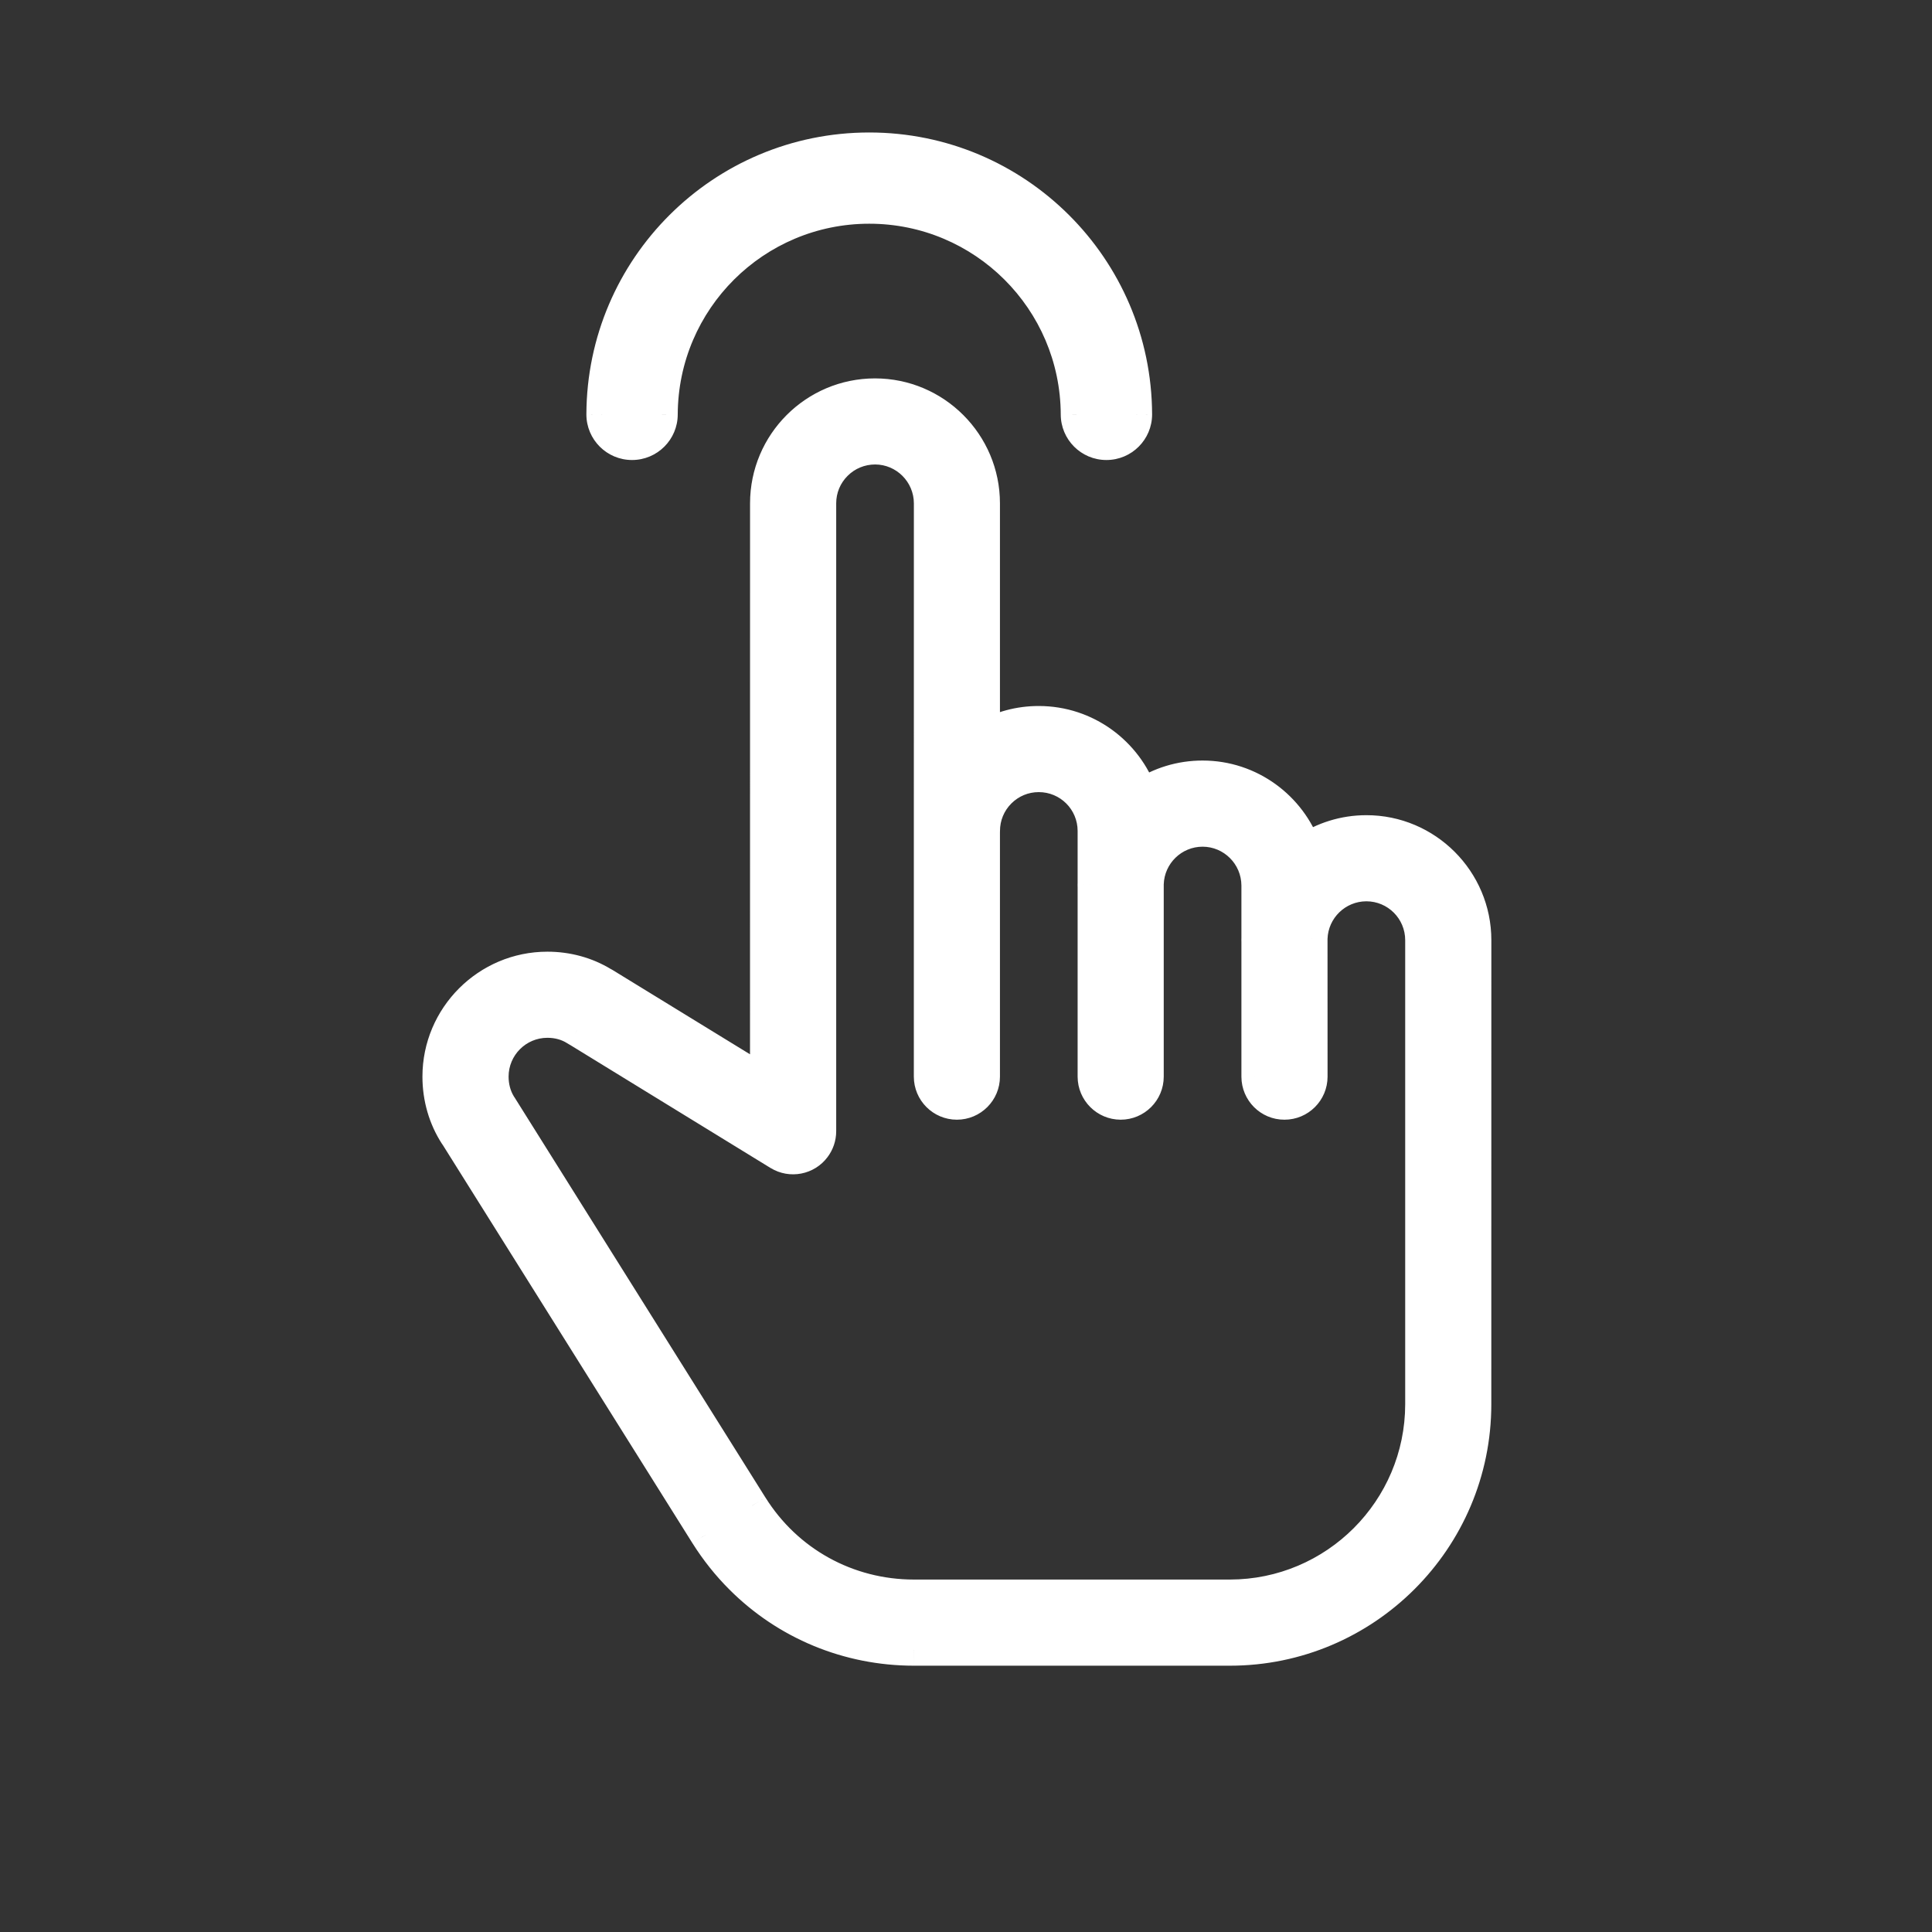
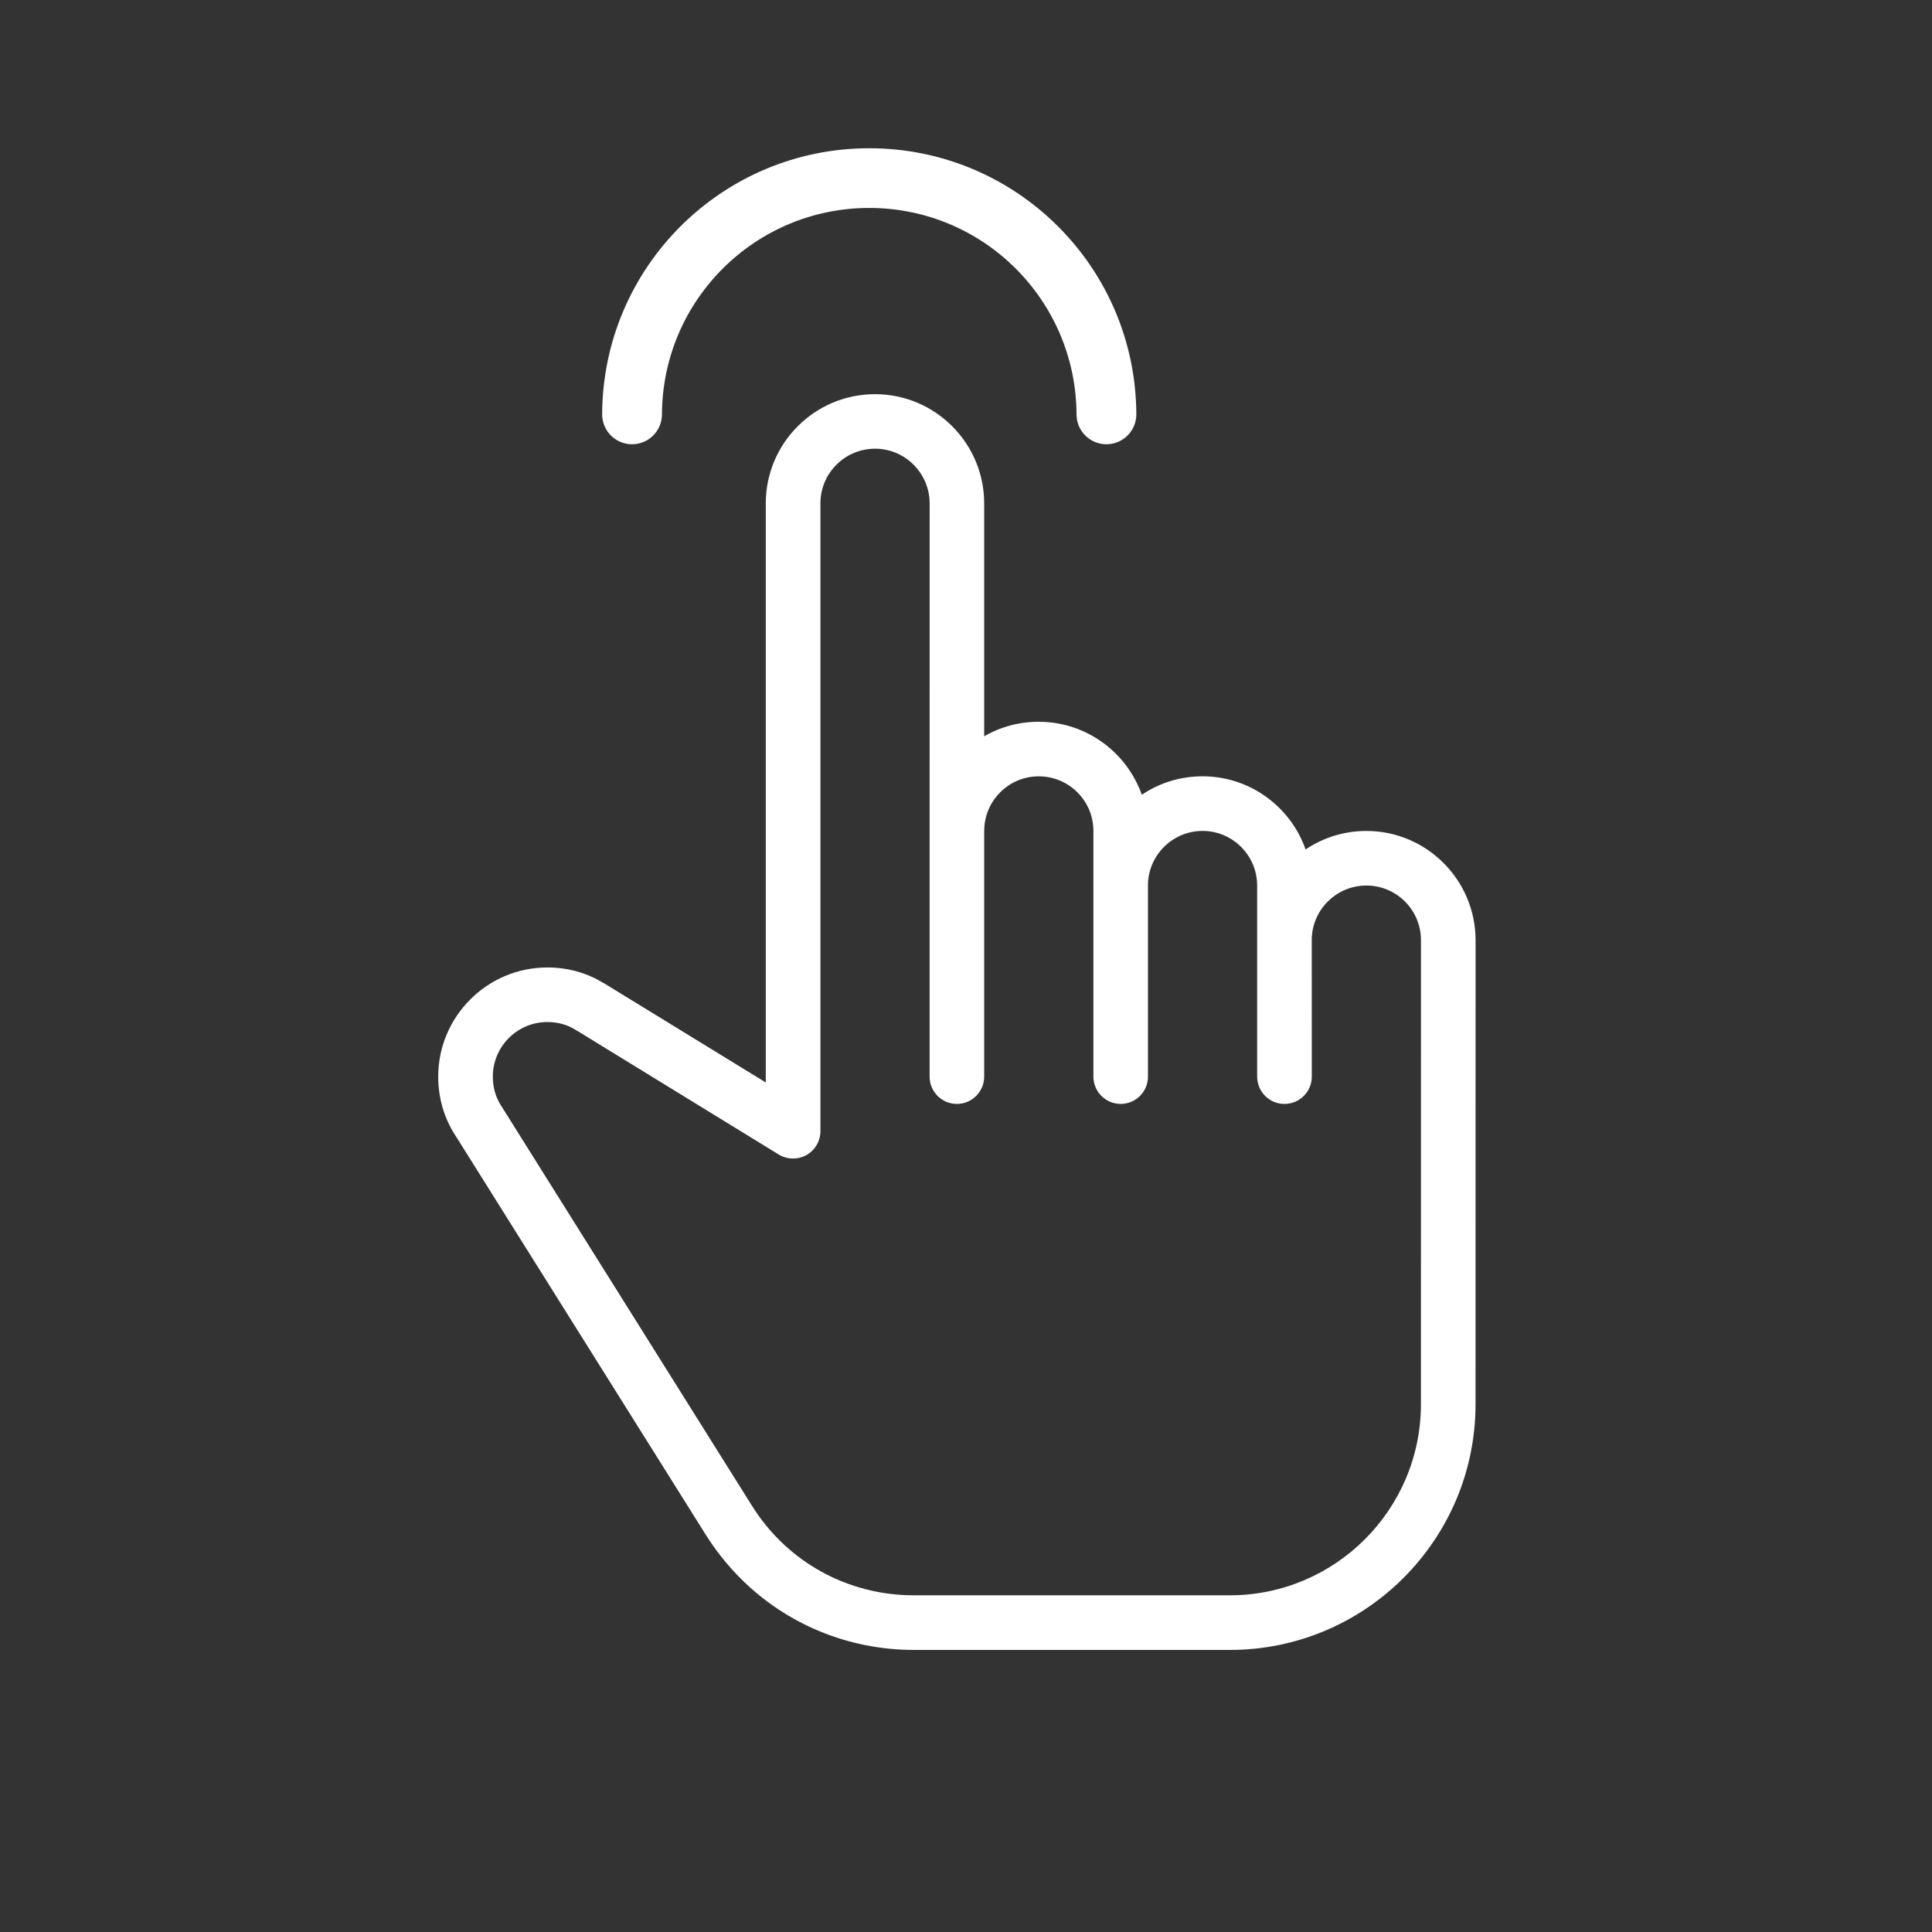
<svg xmlns="http://www.w3.org/2000/svg" width="49" height="49" viewBox="0 0 49 49" fill="none">
  <rect x="0" y="0" width="49" height="49" fill="#333333" stroke="none" />
  <mask id="path-1-outside-1" maskUnits="userSpaceOnUse" x="-0.582" y="-0.46" width="50.205" height="50.205" fill="black">
-     <rect fill="white" x="-0.582" y="-0.46" width="50.205" height="50.205" />
-     <path fill-rule="evenodd" clip-rule="evenodd" d="M16.789 10.509C16.789 10.928 16.449 11.267 16.03 11.267C15.611 11.267 15.272 10.928 15.272 10.509C15.286 6.777 18.315 3.76 22.046 3.76C25.777 3.76 28.806 6.777 28.82 10.509C28.82 10.928 28.48 11.267 28.061 11.267C27.642 11.267 27.303 10.928 27.303 10.509C27.29 7.614 24.941 5.274 22.046 5.274C19.151 5.274 16.801 7.614 16.789 10.509ZM18.782 40.032C18.453 39.702 18.156 39.331 17.9 38.925L11.563 28.819C11.557 28.81 11.55 28.801 11.545 28.792C11.264 28.358 11.114 27.844 11.114 27.306C11.114 25.78 12.358 24.537 13.883 24.537C14.392 24.537 14.877 24.671 15.292 24.924C15.301 24.927 15.309 24.932 15.318 24.937L15.33 24.944L19.422 27.454L19.422 12.767C19.422 11.239 20.665 9.997 22.192 9.997C23.718 9.997 24.961 11.24 24.961 12.766L24.961 18.675C25.378 18.433 25.852 18.305 26.346 18.306C27.55 18.306 28.578 19.08 28.959 20.157C29.41 19.853 29.942 19.689 30.5 19.689C31.705 19.689 32.734 20.465 33.113 21.544C33.554 21.248 34.084 21.075 34.654 21.075C36.178 21.074 37.424 22.317 37.424 23.845L37.423 35.615C37.423 39.051 34.629 41.846 31.192 41.846L23.179 41.846C21.502 41.845 19.936 41.186 18.782 40.032ZM19.752 29.282C20.06 29.469 20.456 29.39 20.669 29.106C20.756 28.99 20.808 28.846 20.808 28.69L20.808 12.766C20.808 12.396 20.952 12.048 21.214 11.786C21.476 11.524 21.824 11.381 22.193 11.38C22.955 11.38 23.576 12.001 23.578 12.765L23.577 21.075L23.577 27.306C23.577 27.688 23.887 27.998 24.269 27.998C24.651 27.998 24.961 27.688 24.961 27.306L24.961 21.099C24.962 21.091 24.962 21.083 24.962 21.075C24.962 20.705 25.106 20.357 25.367 20.096C25.63 19.833 25.977 19.689 26.346 19.69C27.112 19.69 27.731 20.309 27.731 21.075L27.731 22.401L27.73 22.436L27.73 22.459C27.73 22.469 27.73 22.479 27.731 22.488V27.306C27.732 27.497 27.809 27.67 27.934 27.795C28.06 27.921 28.232 27.997 28.423 27.998C28.805 27.998 29.115 27.688 29.115 27.306L29.115 22.42C29.137 21.673 29.749 21.075 30.5 21.074C31.262 21.074 31.883 21.695 31.884 22.458L31.884 23.795C31.884 23.812 31.884 23.828 31.884 23.845C31.884 23.853 31.884 23.861 31.884 23.869L31.884 27.307C31.886 27.498 31.963 27.671 32.088 27.796C32.214 27.922 32.387 27.999 32.578 27.998C32.96 27.998 33.27 27.688 33.27 27.306L33.269 23.802C33.293 23.057 33.904 22.46 34.654 22.459C35.418 22.459 36.039 23.077 36.039 23.845L36.038 35.615C36.038 38.287 33.864 40.46 31.192 40.461L23.179 40.461C21.499 40.461 19.962 39.614 19.072 38.19L12.708 28.04C12.7 28.026 12.692 28.015 12.684 28.002C12.564 27.804 12.499 27.558 12.499 27.306C12.499 26.542 13.119 25.921 13.883 25.921C14.146 25.921 14.391 25.989 14.592 26.117C14.604 26.125 14.616 26.131 14.628 26.138L14.642 26.145L19.752 29.282Z" />
-   </mask>
+     </mask>
  <path fill-rule="evenodd" clip-rule="evenodd" d="M16.789 10.509C16.789 10.928 16.449 11.267 16.03 11.267C15.611 11.267 15.272 10.928 15.272 10.509C15.286 6.777 18.315 3.76 22.046 3.76C25.777 3.76 28.806 6.777 28.82 10.509C28.82 10.928 28.48 11.267 28.061 11.267C27.642 11.267 27.303 10.928 27.303 10.509C27.29 7.614 24.941 5.274 22.046 5.274C19.151 5.274 16.801 7.614 16.789 10.509ZM18.782 40.032C18.453 39.702 18.156 39.331 17.9 38.925L11.563 28.819C11.557 28.81 11.55 28.801 11.545 28.792C11.264 28.358 11.114 27.844 11.114 27.306C11.114 25.78 12.358 24.537 13.883 24.537C14.392 24.537 14.877 24.671 15.292 24.924C15.301 24.927 15.309 24.932 15.318 24.937L15.33 24.944L19.422 27.454L19.422 12.767C19.422 11.239 20.665 9.997 22.192 9.997C23.718 9.997 24.961 11.24 24.961 12.766L24.961 18.675C25.378 18.433 25.852 18.305 26.346 18.306C27.55 18.306 28.578 19.08 28.959 20.157C29.41 19.853 29.942 19.689 30.5 19.689C31.705 19.689 32.734 20.465 33.113 21.544C33.554 21.248 34.084 21.075 34.654 21.075C36.178 21.074 37.424 22.317 37.424 23.845L37.423 35.615C37.423 39.051 34.629 41.846 31.192 41.846L23.179 41.846C21.502 41.845 19.936 41.186 18.782 40.032ZM19.752 29.282C20.06 29.469 20.456 29.39 20.669 29.106C20.756 28.99 20.808 28.846 20.808 28.69L20.808 12.766C20.808 12.396 20.952 12.048 21.214 11.786C21.476 11.524 21.824 11.381 22.193 11.38C22.955 11.38 23.576 12.001 23.578 12.765L23.577 21.075L23.577 27.306C23.577 27.688 23.887 27.998 24.269 27.998C24.651 27.998 24.961 27.688 24.961 27.306L24.961 21.099C24.962 21.091 24.962 21.083 24.962 21.075C24.962 20.705 25.106 20.357 25.367 20.096C25.63 19.833 25.977 19.689 26.346 19.69C27.112 19.69 27.731 20.309 27.731 21.075L27.731 22.401L27.73 22.436L27.73 22.459C27.73 22.469 27.73 22.479 27.731 22.488V27.306C27.732 27.497 27.809 27.67 27.934 27.795C28.06 27.921 28.232 27.997 28.423 27.998C28.805 27.998 29.115 27.688 29.115 27.306L29.115 22.42C29.137 21.673 29.749 21.075 30.5 21.074C31.262 21.074 31.883 21.695 31.884 22.458L31.884 23.795C31.884 23.812 31.884 23.828 31.884 23.845C31.884 23.853 31.884 23.861 31.884 23.869L31.884 27.307C31.886 27.498 31.963 27.671 32.088 27.796C32.214 27.922 32.387 27.999 32.578 27.998C32.96 27.998 33.27 27.688 33.27 27.306L33.269 23.802C33.293 23.057 33.904 22.46 34.654 22.459C35.418 22.459 36.039 23.077 36.039 23.845L36.038 35.615C36.038 38.287 33.864 40.46 31.192 40.461L23.179 40.461C21.499 40.461 19.962 39.614 19.072 38.19L12.708 28.04C12.7 28.026 12.692 28.015 12.684 28.002C12.564 27.804 12.499 27.558 12.499 27.306C12.499 26.542 13.119 25.921 13.883 25.921C14.146 25.921 14.391 25.989 14.592 26.117C14.604 26.125 14.616 26.131 14.628 26.138L14.642 26.145L19.752 29.282Z" fill="white" />
-   <path d="M16.03 11.267L16.03 10.867L16.03 10.867V11.267ZM16.789 10.509L16.389 10.507V10.509L16.789 10.509ZM15.272 10.509L14.872 10.507L14.872 10.509L15.272 10.509ZM22.046 3.76V3.36V3.76ZM28.82 10.509L29.22 10.509L29.22 10.507L28.82 10.509ZM27.303 10.509L27.703 10.509L27.703 10.507L27.303 10.509ZM22.046 5.274L22.046 5.674L22.046 5.274ZM17.9 38.925L17.561 39.137L17.562 39.138L17.9 38.925ZM11.563 28.819L11.902 28.606L11.892 28.589L11.879 28.573L11.563 28.819ZM11.545 28.792L11.895 28.598L11.888 28.586L11.881 28.575L11.545 28.792ZM11.114 27.306L11.514 27.306L11.514 27.306H11.114ZM13.883 24.537V24.937V24.537ZM15.292 24.924L15.084 25.265L15.108 25.28L15.134 25.291L15.292 24.924ZM15.318 24.937L15.117 25.283L15.121 25.285L15.318 24.937ZM15.33 24.944L15.539 24.603L15.533 24.599L15.527 24.596L15.33 24.944ZM19.422 27.454L19.212 27.795L19.822 28.168L19.822 27.454L19.422 27.454ZM19.422 12.767L19.823 12.767V12.767L19.422 12.767ZM22.192 9.997V10.397V9.997ZM24.961 12.766H24.561H24.961ZM24.961 18.675H24.561V19.369L25.162 19.021L24.961 18.675ZM26.346 18.306L26.346 18.706H26.346V18.306ZM28.959 20.157L28.581 20.29L28.753 20.777L29.182 20.489L28.959 20.157ZM30.5 19.689L30.5 20.089L30.5 20.089V19.689ZM33.113 21.544L32.736 21.676L32.907 22.164L33.337 21.876L33.113 21.544ZM34.654 21.075V21.475L34.654 21.475L34.654 21.075ZM37.424 23.845L37.824 23.845L37.824 23.845H37.424ZM37.423 35.615L37.023 35.614L37.023 35.615L37.423 35.615ZM31.192 41.846L31.192 41.446L31.192 41.446L31.192 41.846ZM23.179 41.846L23.178 42.246L23.179 42.246V41.846ZM20.669 29.106L20.349 28.865L20.349 28.866L20.669 29.106ZM19.752 29.282L19.543 29.623L19.544 29.623L19.752 29.282ZM20.808 28.69H20.408H20.808ZM20.808 12.766H21.208H20.808ZM22.193 11.38V10.98L22.192 10.98L22.193 11.38ZM23.578 12.765L23.978 12.765L23.978 12.764L23.578 12.765ZM23.577 21.075L23.977 21.075L23.577 21.075ZM23.577 27.306L23.177 27.306V27.306H23.577ZM24.269 27.998V28.398L24.269 28.398L24.269 27.998ZM24.961 27.306L25.361 27.306L25.361 27.306H24.961ZM24.961 21.099L24.561 21.085L24.561 21.099H24.961ZM26.346 19.69L26.345 20.09H26.346V19.69ZM27.731 21.075H27.331H27.731ZM27.731 22.401L28.131 22.406V22.401H27.731ZM27.73 22.436L27.33 22.43L27.33 22.434L27.73 22.436ZM27.73 22.459L27.33 22.458L27.33 22.459L27.73 22.459ZM27.731 22.488H28.131L28.131 22.48L28.13 22.472L27.731 22.488ZM27.731 27.306H27.331L27.331 27.308L27.731 27.306ZM28.423 27.998L28.421 28.398L28.423 28.398V27.998ZM29.115 27.306H29.515H29.115ZM29.115 22.42L28.715 22.408L28.715 22.42H29.115ZM30.5 21.074V20.674H30.5L30.5 21.074ZM31.884 22.458L32.285 22.458L32.285 22.457L31.884 22.458ZM31.884 23.795L32.285 23.802V23.795H31.884ZM31.884 23.845H31.484V23.845L31.884 23.845ZM31.884 23.869H32.285L32.284 23.855L31.884 23.869ZM31.884 27.307H31.485L31.485 27.309L31.884 27.307ZM32.578 27.998V27.598L32.576 27.598L32.578 27.998ZM33.27 27.306H33.67V27.306L33.27 27.306ZM33.269 23.802L32.869 23.789L32.869 23.802L33.269 23.802ZM34.654 22.459L34.654 22.059L34.654 22.059L34.654 22.459ZM36.039 23.845L36.44 23.845L36.44 23.845L36.039 23.845ZM36.038 35.615L36.438 35.615V35.615L36.038 35.615ZM31.192 40.461L31.192 40.861H31.192L31.192 40.461ZM23.179 40.461V40.061V40.461ZM19.072 38.19L19.412 37.978L19.411 37.977L19.072 38.19ZM12.708 28.04L12.361 28.239L12.365 28.246L12.369 28.253L12.708 28.04ZM12.684 28.002L12.341 28.209L12.348 28.219L12.355 28.23L12.684 28.002ZM12.499 27.306L12.899 27.306V27.306H12.499ZM13.883 25.921V25.521V25.921ZM14.592 26.117L14.809 25.781L14.807 25.78L14.592 26.117ZM14.628 26.138L14.82 25.787L14.818 25.786L14.628 26.138ZM14.642 26.145L14.851 25.805L14.842 25.799L14.834 25.794L14.642 26.145ZM16.03 11.667C16.67 11.667 17.189 11.149 17.189 10.509L16.389 10.509C16.389 10.707 16.229 10.867 16.03 10.867L16.03 11.667ZM14.872 10.509C14.872 11.149 15.391 11.667 16.03 11.667L16.03 10.867C15.832 10.867 15.672 10.707 15.672 10.509L14.872 10.509ZM22.046 3.36C18.094 3.36 14.887 6.555 14.872 10.507L15.672 10.51C15.685 6.999 18.535 4.16 22.046 4.16L22.046 3.36ZM29.22 10.507C29.205 6.555 25.998 3.36 22.046 3.36L22.046 4.16C25.557 4.16 28.407 6.999 28.42 10.51L29.22 10.507ZM28.061 11.667C28.701 11.667 29.22 11.149 29.22 10.509L28.42 10.509C28.42 10.707 28.259 10.867 28.061 10.867L28.061 11.667ZM26.903 10.509C26.903 11.149 27.421 11.667 28.061 11.667L28.061 10.867C27.863 10.867 27.703 10.707 27.703 10.509L26.903 10.509ZM22.046 5.674C24.72 5.674 26.891 7.836 26.903 10.51L27.703 10.507C27.689 7.392 25.161 4.874 22.046 4.874L22.046 5.674ZM17.189 10.51C17.2 7.836 19.372 5.674 22.046 5.674L22.046 4.874C18.931 4.874 16.402 7.392 16.389 10.507L17.189 10.51ZM17.562 39.138C17.833 39.569 18.148 39.964 18.5 40.315L19.065 39.749C18.757 39.441 18.479 39.093 18.239 38.712L17.562 39.138ZM11.225 29.031L17.561 39.137L18.239 38.712L11.902 28.606L11.225 29.031ZM11.195 28.986C11.218 29.027 11.246 29.061 11.248 29.064L11.879 28.573C11.877 28.57 11.877 28.57 11.876 28.569C11.876 28.569 11.877 28.57 11.878 28.571C11.88 28.574 11.887 28.583 11.895 28.598L11.195 28.986ZM10.714 27.306C10.714 27.919 10.885 28.509 11.209 29.01L11.881 28.575C11.643 28.208 11.514 27.77 11.514 27.306L10.714 27.306ZM13.883 24.137C12.137 24.137 10.714 25.559 10.714 27.306H11.514C11.514 26.001 12.579 24.937 13.883 24.937V24.137ZM15.5 24.582C15.02 24.29 14.463 24.137 13.883 24.137V24.937C14.322 24.937 14.734 25.052 15.084 25.265L15.5 24.582ZM15.518 24.591C15.513 24.588 15.484 24.571 15.45 24.556L15.134 25.291C15.125 25.287 15.118 25.284 15.116 25.282C15.114 25.282 15.113 25.281 15.114 25.281C15.114 25.282 15.115 25.282 15.117 25.283L15.518 24.591ZM15.527 24.596L15.514 24.589L15.121 25.285L15.133 25.292L15.527 24.596ZM19.631 27.113L15.539 24.603L15.121 25.285L19.212 27.795L19.631 27.113ZM19.023 12.767L19.022 27.454L19.822 27.454L19.823 12.767L19.023 12.767ZM22.192 9.597C20.444 9.597 19.023 11.018 19.023 12.767L19.823 12.767C19.823 11.46 20.886 10.397 22.192 10.397V9.597ZM25.361 12.766C25.361 11.019 23.939 9.597 22.192 9.597V10.397C23.497 10.397 24.561 11.461 24.561 12.766H25.361ZM25.361 18.675L25.361 12.766H24.561L24.561 18.675H25.361ZM26.347 17.906C25.782 17.905 25.239 18.052 24.761 18.329L25.162 19.021C25.517 18.815 25.922 18.705 26.346 18.706L26.347 17.906ZM29.336 20.024C28.901 18.793 27.726 17.906 26.346 17.906V18.706C27.375 18.706 28.256 19.368 28.581 20.29L29.336 20.024ZM30.5 19.289C29.863 19.289 29.254 19.476 28.735 19.825L29.182 20.489C29.567 20.229 30.022 20.089 30.5 20.089L30.5 19.289ZM33.491 21.411C33.057 20.178 31.881 19.289 30.5 19.289V20.089C31.53 20.089 32.411 20.753 32.736 21.676L33.491 21.411ZM34.654 20.675C34.002 20.675 33.395 20.873 32.89 21.212L33.337 21.876C33.714 21.622 34.166 21.475 34.654 21.475V20.675ZM37.824 23.845C37.824 22.096 36.399 20.674 34.654 20.675L34.654 21.475C35.958 21.474 37.024 22.538 37.024 23.845H37.824ZM37.823 35.615L37.824 23.845L37.024 23.845L37.023 35.614L37.823 35.615ZM31.192 42.246C34.849 42.246 37.823 39.272 37.823 35.615L37.023 35.615C37.023 38.83 34.408 41.446 31.192 41.446L31.192 42.246ZM23.179 42.246H31.192L31.192 41.446L23.179 41.446V42.246ZM18.5 40.315C19.728 41.544 21.395 42.245 23.178 42.246L23.179 41.446C21.608 41.445 20.144 40.828 19.065 39.749L18.5 40.315ZM20.349 28.866C20.259 28.986 20.091 29.02 19.96 28.94L19.544 29.623C20.028 29.919 20.654 29.794 20.989 29.346L20.349 28.866ZM20.408 28.69C20.408 28.756 20.386 28.816 20.349 28.865L20.988 29.347C21.126 29.164 21.208 28.936 21.208 28.69H20.408ZM20.408 12.766L20.408 28.69H21.208L21.208 12.766H20.408ZM20.931 11.503C20.594 11.84 20.408 12.29 20.408 12.766H21.208C21.208 12.502 21.31 12.256 21.497 12.069L20.931 11.503ZM22.192 10.98C21.719 10.982 21.269 11.166 20.931 11.503L21.497 12.069C21.683 11.883 21.93 11.781 22.195 11.78L22.192 10.98ZM23.978 12.764C23.975 11.78 23.177 10.98 22.193 10.98V11.78C22.734 11.78 23.177 12.222 23.178 12.766L23.978 12.764ZM23.977 21.075L23.978 12.765L23.178 12.765L23.177 21.075L23.977 21.075ZM23.977 27.306L23.977 21.075L23.177 21.075L23.177 27.306L23.977 27.306ZM24.269 27.598C24.108 27.598 23.977 27.467 23.977 27.306H23.177C23.177 27.908 23.666 28.398 24.269 28.398V27.598ZM24.561 27.306C24.561 27.467 24.43 27.598 24.269 27.598L24.269 28.398C24.872 28.398 25.361 27.908 25.361 27.306L24.561 27.306ZM24.561 21.099L24.561 27.306H25.361L25.361 21.099H24.561ZM24.562 21.075C24.562 21.078 24.562 21.082 24.562 21.085L25.361 21.113C25.362 21.1 25.362 21.088 25.362 21.075H24.562ZM25.084 19.813C24.748 20.149 24.562 20.599 24.562 21.075H25.362C25.362 20.811 25.464 20.565 25.65 20.378L25.084 19.813ZM26.347 19.29C25.871 19.289 25.422 19.476 25.084 19.813L25.65 20.378C25.838 20.191 26.083 20.09 26.345 20.09L26.347 19.29ZM28.131 21.075C28.131 20.088 27.333 19.29 26.346 19.29V20.09C26.891 20.09 27.331 20.53 27.331 21.075H28.131ZM28.131 22.401L28.131 21.075H27.331L27.331 22.401H28.131ZM28.13 22.442L28.131 22.406L27.331 22.395L27.33 22.43L28.13 22.442ZM28.13 22.461L28.13 22.438L27.33 22.434L27.33 22.458L28.13 22.461ZM28.13 22.472C28.13 22.468 28.13 22.463 28.13 22.459L27.33 22.459C27.33 22.475 27.331 22.49 27.331 22.505L28.13 22.472ZM28.131 27.306V22.488H27.331V27.306H28.131ZM28.217 27.513C28.164 27.459 28.131 27.386 28.131 27.304L27.331 27.308C27.332 27.608 27.454 27.881 27.652 28.078L28.217 27.513ZM28.425 27.598C28.342 27.598 28.27 27.565 28.217 27.513L27.652 28.078C27.85 28.276 28.122 28.397 28.421 28.398L28.425 27.598ZM28.715 27.306C28.715 27.467 28.584 27.598 28.423 27.598V28.398C29.026 28.398 29.515 27.909 29.515 27.306H28.715ZM28.715 22.42L28.715 27.306H29.515L29.515 22.42H28.715ZM30.5 20.674C29.531 20.675 28.744 21.446 28.715 22.408L29.515 22.431C29.531 21.901 29.966 21.474 30.501 21.474L30.5 20.674ZM32.285 22.457C32.282 21.474 31.483 20.674 30.5 20.674V21.474C31.04 21.474 31.483 21.915 31.485 22.459L32.285 22.457ZM32.285 23.795L32.285 22.458H31.485L31.485 23.795H32.285ZM32.284 23.845C32.284 23.83 32.284 23.816 32.285 23.802L31.485 23.788C31.484 23.807 31.484 23.826 31.484 23.845H32.284ZM32.284 23.855C32.284 23.852 32.284 23.848 32.284 23.845L31.484 23.845C31.484 23.858 31.484 23.87 31.485 23.883L32.284 23.855ZM32.285 27.307L32.285 23.869H31.485L31.485 27.307H32.285ZM32.371 27.514C32.318 27.46 32.285 27.387 32.285 27.305L31.485 27.309C31.486 27.608 31.608 27.882 31.805 28.079L32.371 27.514ZM32.576 27.598C32.496 27.599 32.424 27.567 32.371 27.514L31.805 28.079C32.003 28.277 32.277 28.4 32.58 28.398L32.576 27.598ZM32.87 27.306C32.87 27.467 32.739 27.598 32.578 27.598V28.398C33.181 28.398 33.67 27.909 33.67 27.306H32.87ZM32.869 23.802L32.87 27.306L33.67 27.306L33.669 23.802L32.869 23.802ZM34.654 22.059C33.687 22.06 32.9 22.829 32.87 23.789L33.669 23.814C33.686 23.285 34.121 22.86 34.654 22.859L34.654 22.059ZM36.44 23.845C36.44 22.855 35.638 22.059 34.654 22.059L34.654 22.859C35.197 22.859 35.639 23.299 35.639 23.845L36.44 23.845ZM36.438 35.615L36.44 23.845L35.639 23.845L35.639 35.614L36.438 35.615ZM31.192 40.861C34.085 40.86 36.437 38.508 36.438 35.615L35.639 35.614C35.638 38.066 33.643 40.06 31.192 40.061L31.192 40.861ZM23.179 40.861L31.192 40.861V40.061L23.179 40.061V40.861ZM18.733 38.402C19.697 39.944 21.361 40.861 23.179 40.861V40.061C21.636 40.061 20.228 39.285 19.412 37.978L18.733 38.402ZM12.369 28.253L18.733 38.402L19.411 37.977L13.047 27.828L12.369 28.253ZM12.355 28.23C12.361 28.239 12.361 28.24 12.361 28.239L13.055 27.842C13.039 27.813 13.024 27.791 13.012 27.774L12.355 28.23ZM12.099 27.306C12.099 27.625 12.181 27.943 12.341 28.209L13.026 27.795C12.947 27.665 12.899 27.492 12.899 27.306L12.099 27.306ZM13.883 25.521C12.898 25.521 12.099 26.321 12.099 27.306H12.899C12.899 26.763 13.34 26.321 13.883 26.321V25.521ZM14.807 25.78C14.535 25.606 14.213 25.521 13.883 25.521V26.321C14.078 26.321 14.247 26.371 14.377 26.454L14.807 25.78ZM14.818 25.786C14.812 25.782 14.809 25.781 14.808 25.78C14.806 25.78 14.807 25.78 14.809 25.781L14.375 26.453C14.402 26.471 14.427 26.484 14.437 26.49L14.818 25.786ZM14.834 25.794L14.82 25.787L14.436 26.489L14.45 26.497L14.834 25.794ZM19.961 28.941L14.851 25.805L14.433 26.486L19.543 29.623L19.961 28.941Z" fill="white" mask="url(#path-1-outside-1)" />
</svg>